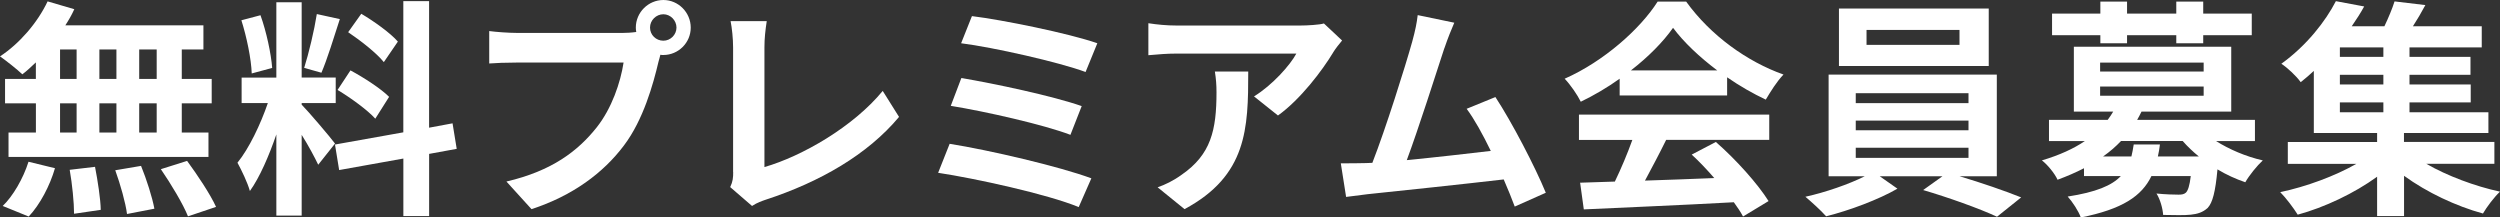
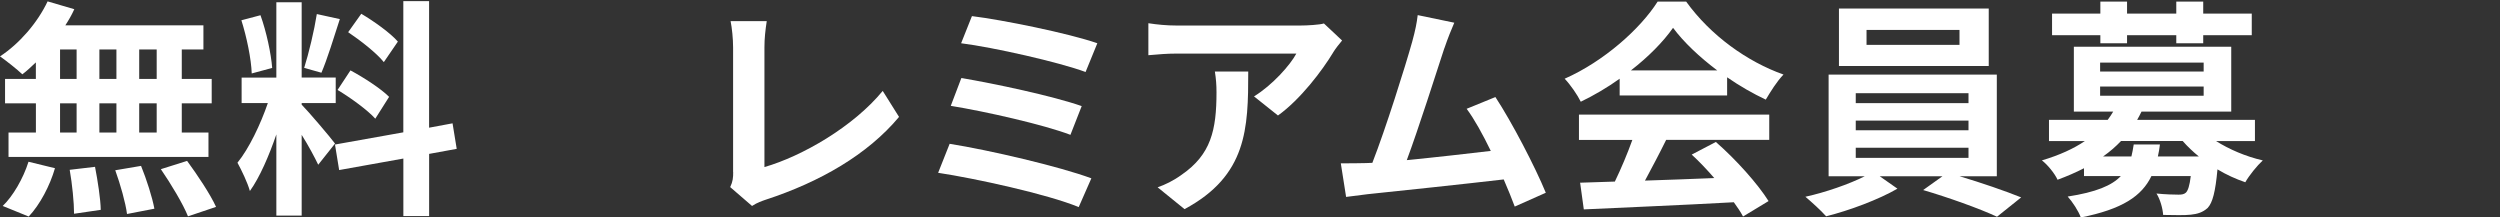
<svg xmlns="http://www.w3.org/2000/svg" viewBox="0 0 619.05 53.84">
  <rect x="0" y="0" width="619.05" height="53.84" fill="#333333" stroke="none" />
  <g fill="#fff">
    <path d="m8.89 15.44c-1.14 1.08-2.22 2.11-3.36 2.96-1.25-1.2-3.99-3.36-5.53-4.44 4.79-3.13 9.29-8.32 11.79-13.62l6.61 1.94c-.62 1.37-1.37 2.68-2.22 3.99h34.19v5.98h-5.36v7.29h7.41v6.04h-7.41v7.24h6.61v6.04h-49.51v-6.04h6.78v-7.24h-7.64v-6.04h7.63v-4.1zm-8.21 35.55c2.51-2.39 5.07-6.78 6.38-10.94l6.55 1.6c-1.25 4.33-3.7 9-6.5 11.97l-6.44-2.62zm14.19-31.45h4.1v-7.29h-4.1zm0 13.28h4.1v-7.24h-4.1zm8.66 8.49c.68 3.48 1.37 7.98 1.42 10.65l-6.61.97c0-2.73-.46-7.41-1.08-10.88zm5.3-21.77v-7.29h-4.22v7.29zm-4.22 6.04v7.24h4.22v-7.24zm10.32 15.5c1.37 3.36 2.79 7.81 3.3 10.6l-6.78 1.31c-.34-2.73-1.65-7.35-2.91-10.83l6.38-1.08zm3.87-28.83h-4.33v7.29h4.33zm0 13.33h-4.33v7.24h4.33zm7.52 14.25c2.56 3.48 5.75 8.26 7.18 11.4l-6.95 2.34c-1.2-3.02-4.21-8.03-6.72-11.68l6.5-2.05z" />
    <path d="m78.8 40.8c-.86-1.82-2.45-4.79-4.1-7.41v20h-6.27v-20.11c-1.82 5.3-4.1 10.6-6.55 14.02-.57-2.05-2.05-5.13-3.08-7.01 2.85-3.48 5.75-9.57 7.52-14.76h-6.49v-6.32h8.6v-18.64h6.27v18.63h8.43v6.32h-8.43v.4c1.65 1.65 7.07 8.03 8.26 9.63l-4.16 5.24zm-16.47-22.62c-.11-3.53-1.25-9.06-2.56-13.16l4.73-1.25c1.48 4.1 2.62 9.52 2.9 13.05l-5.07 1.37zm21.82-13.45c-1.48 4.56-3.13 9.97-4.56 13.28l-4.27-1.2c1.14-3.59 2.51-9.34 3.13-13.33zm22.11 33.39v15.38h-6.38v-14.24l-15.9 2.85-1.03-6.32 16.92-3.02v-32.49h6.38v31.34l5.81-1.08 1.03 6.32-6.84 1.25zm-19.48-20.69c3.3 1.77 7.52 4.5 9.57 6.55l-3.42 5.41c-1.88-2.11-6.04-5.13-9.34-7.12zm8.26-2.05c-1.77-2.22-5.7-5.3-8.83-7.41l3.25-4.56c3.19 1.88 7.24 4.79 9.06 6.89l-3.47 5.07z" />
-     <path d="m164.26 0c3.71 0 6.78 3.08 6.78 6.84s-3.08 6.78-6.78 6.78c-.23 0-.51 0-.74-.06-.17.63-.29 1.2-.46 1.71-1.31 5.58-3.76 14.41-8.55 20.74-5.13 6.84-12.76 12.48-22.9 15.78l-6.21-6.84c11.28-2.62 17.72-7.58 22.34-13.39 3.76-4.73 5.92-11.17 6.67-16.07h-26.49c-2.62 0-5.36.11-6.78.23v-8.03c1.65.23 4.9.46 6.78.46h26.38c.8 0 2.05-.06 3.25-.23-.06-.34-.11-.68-.11-1.08 0-3.76 3.08-6.84 6.84-6.84zm0 10.08c1.77 0 3.25-1.48 3.25-3.25s-1.48-3.3-3.25-3.3-3.3 1.48-3.3 3.3 1.48 3.25 3.3 3.25z" />
-     <path d="m181.53 42.62v-30.88c0-2.17-.28-4.84-.62-6.5h8.95c-.34 2.22-.57 4.27-.57 6.5v29.63c9.29-2.68 21.99-9.97 29.29-18.86l4.04 6.44c-7.8 9.34-19.6 16.12-33.04 20.51-.8.28-2.05.68-3.36 1.54l-5.41-4.67c.68-1.42.74-2.39.74-3.7z" />
+     <path d="m181.53 42.62v-30.88c0-2.17-.28-4.84-.62-6.5h8.95c-.34 2.22-.57 4.27-.57 6.5v29.63c9.29-2.68 21.99-9.97 29.29-18.86l4.04 6.44c-7.8 9.34-19.6 16.12-33.04 20.51-.8.28-2.05.68-3.36 1.54l-5.41-4.67c.68-1.42.74-2.39.74-3.7" />
    <path d="m270.24 44.16-3.13 7.12c-7.69-3.19-25.7-7.12-34.81-8.49l2.85-7.18c9.74 1.54 27.29 5.64 35.1 8.55zm-2.39-17.89-2.79 7.12c-6.55-2.51-21.14-5.81-29.63-7.18l2.62-6.89c8.15 1.37 22.62 4.44 29.8 6.95zm3.87-15.56-2.91 7.12c-6.61-2.45-22.79-6.1-30.82-7.12l2.68-6.72c7.46.91 23.87 4.22 31.05 6.72z" />
    <path d="m330.12 12.99c-2.68 4.44-8.09 11.62-13.67 15.61l-5.93-4.73c4.56-2.79 9-7.81 10.48-10.6h-29.69c-2.39 0-4.27.17-6.95.4v-7.92c2.17.34 4.56.57 6.95.57h30.71c1.6 0 4.73-.17 5.81-.51l4.5 4.22c-.63.74-1.71 2.11-2.22 2.96zm-36.8 38.8-6.67-5.41c1.82-.63 3.88-1.6 5.98-3.13 7.24-5.01 8.6-11.05 8.6-20.4 0-1.77-.11-3.3-.4-5.13h8.26c0 14.13-.29 25.75-15.78 34.07z" />
    <path d="m357.64 11.96c-1.82 5.58-6.44 20.06-9.29 27.69 6.95-.68 15.04-1.6 20.8-2.28-1.99-4.1-4.1-7.92-5.98-10.43l7.12-2.91c4.05 6.15 9.86 17.32 12.48 23.7l-7.69 3.42c-.74-1.94-1.65-4.27-2.73-6.72-9.23 1.08-26.49 2.91-33.67 3.65-1.42.17-3.53.46-5.36.68l-1.31-8.32c1.94 0 4.39 0 6.27-.06.46 0 1.03-.06 1.54-.06 3.3-8.43 8.21-24.04 9.86-29.97.8-2.91 1.14-4.67 1.37-6.61l9.06 1.88c-.74 1.71-1.6 3.82-2.45 6.32z" />
    <path d="m401.06 19.49c-3.02 2.17-6.32 4.1-9.63 5.7-.8-1.65-2.56-4.22-3.99-5.7 9.69-4.27 18.75-12.36 23.02-19.09h7.07c6.04 8.38 15.1 14.87 24.1 18.06-1.71 1.77-3.19 4.22-4.39 6.21-3.13-1.48-6.44-3.36-9.57-5.53v4.5h-26.61v-4.16zm-10.08 8.88h47.12v6.27h-25.53c-1.65 3.36-3.53 6.89-5.24 10.08 5.47-.17 11.34-.4 17.15-.63-1.77-2.05-3.7-4.1-5.58-5.81l5.98-3.13c5.07 4.44 10.37 10.37 13.05 14.64l-6.32 3.82c-.57-1.08-1.37-2.28-2.28-3.53-13.39.74-27.46 1.31-37.15 1.77l-.91-6.61 8.6-.28c1.54-3.19 3.13-6.95 4.33-10.31h-13.22v-6.27zm34.24-10.94c-4.39-3.3-8.32-7.01-10.94-10.54-2.45 3.48-6.1 7.18-10.43 10.54z" />
    <path d="m485.21 43.64c5.36 1.6 11.34 3.65 15.27 5.24l-5.98 4.79c-4.39-2.05-12.25-4.84-18.29-6.61l4.79-3.42h-15.55l4.39 3.08c-4.62 2.68-11.91 5.41-17.66 6.84-1.25-1.42-3.59-3.53-5.13-4.84 4.96-1.08 10.83-3.13 14.7-5.07h-8.95v-25.18h41.65v25.18h-9.23zm7.24-27.29h-37.09v-14.24h37.09zm-32.93 9.18h27.92v-2.45h-27.92zm0 6.72h27.92v-2.39h-27.92zm0 6.84h27.92v-2.51h-27.92zm25.69-31.68h-23.02v3.7h23.02z" />
    <path d="m548.74 34.93c3.25 2.05 7.35 3.82 11.57 4.79-1.42 1.31-3.36 3.7-4.33 5.41-2.34-.8-4.73-1.88-6.89-3.19-.51 5.53-1.2 8.26-2.45 9.57-1.2 1.08-2.51 1.48-4.16 1.65-1.48.17-4.1.11-6.84.06-.12-1.65-.74-3.87-1.65-5.3 2.28.23 4.5.28 5.47.28.86 0 1.37-.11 1.82-.51.51-.51.91-1.71 1.2-4.1h-9.74c-2.39 4.96-7.18 8.2-17.49 10.26-.57-1.6-2.11-3.93-3.25-5.18 7.01-1.08 10.94-2.73 13.16-5.07h-9.12v-1.94c-1.99 1.03-4.21 1.99-6.55 2.85-.68-1.54-2.56-3.82-3.88-4.79 4.39-1.31 7.86-2.91 10.65-4.79h-8.89v-5.24h14.53c.51-.68.97-1.37 1.37-2.05h-9.74v-16.07h38.97v16.07h-22.22c-.34.68-.68 1.37-1.08 2.05h29.17v5.24zm-28.65-26.21h-11.96v-5.36h11.96v-2.96h6.61v2.96h12.19v-2.96h6.67v2.96h12.02v5.36h-12.02v1.99h-6.67v-1.99h-12.19v1.99h-6.61zm-.06 9h25.64v-2.22h-25.64zm0 5.98h25.64v-2.28h-25.64zm14.81 12.08c-.11 1.03-.29 1.99-.51 2.96h10.14c-1.48-1.2-2.79-2.45-3.99-3.82h-15.27c-1.31 1.37-2.73 2.62-4.44 3.82h7.01c.23-.91.4-1.88.57-2.96z" />
-     <path d="m600.82 40.57c5.13 2.96 11.96 5.53 18.23 6.89-1.42 1.31-3.3 3.82-4.22 5.41-6.67-1.82-13.9-5.24-19.54-9.34v9.97h-6.67v-9.74c-5.64 4.1-12.99 7.58-19.66 9.4-1.03-1.65-2.91-4.16-4.33-5.58 6.49-1.37 13.56-3.99 18.86-7.01h-16.98v-5.41h22.11v-2.22h-15.67v-15.38c-1.03.97-2.11 1.88-3.25 2.79-1.08-1.54-3.3-3.59-4.79-4.56 6.32-4.56 10.94-10.54 13.5-15.5l7.01 1.31c-.91 1.65-1.94 3.25-3.08 4.9h8.09c.97-2.05 1.94-4.33 2.51-6.15l7.63.91c-.97 1.82-2.05 3.65-3.08 5.24h17.04v5.24h-17.89v2.34h15.1v4.44h-15.1v2.39h15.16v4.44h-15.16v2.45h19.54v5.13h-20.91v2.22h22.39v5.41h-16.87zm-10.65-28.83h-10.77v2.34h10.77zm0 6.78h-10.77v2.39h10.77zm-10.77 9.28h10.77v-2.45h-10.77z" />
  </g>
</svg>